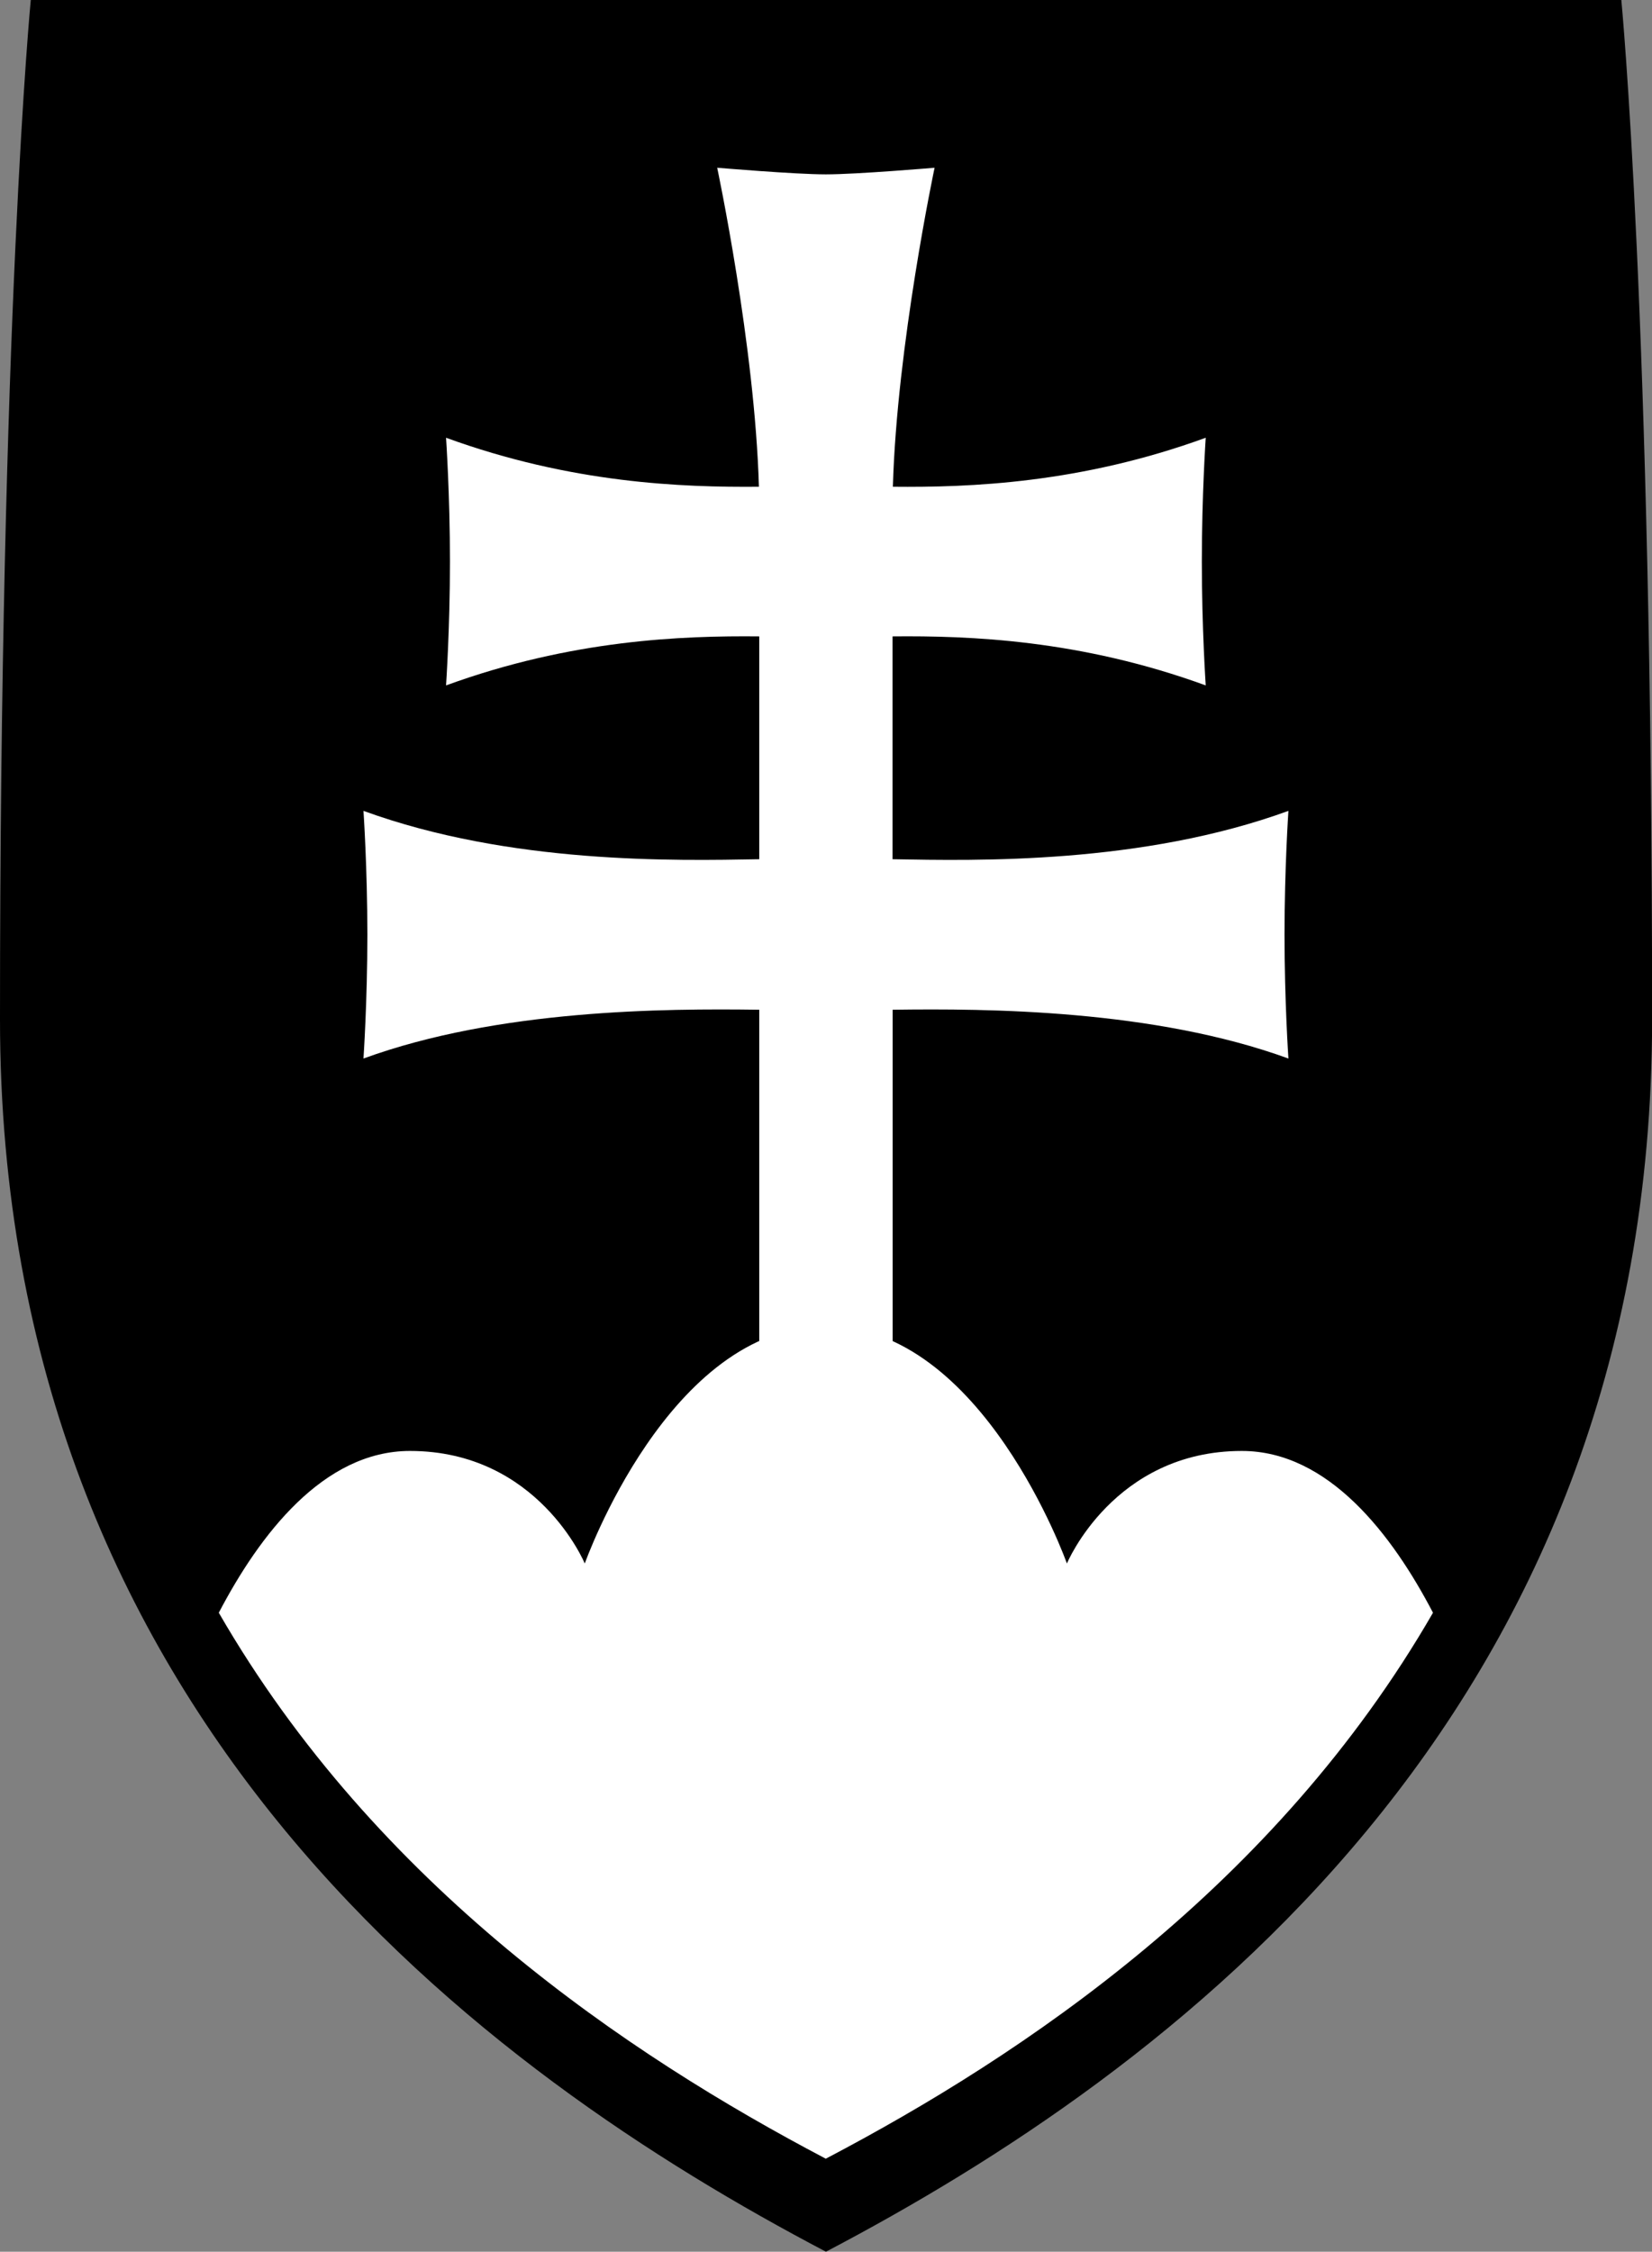
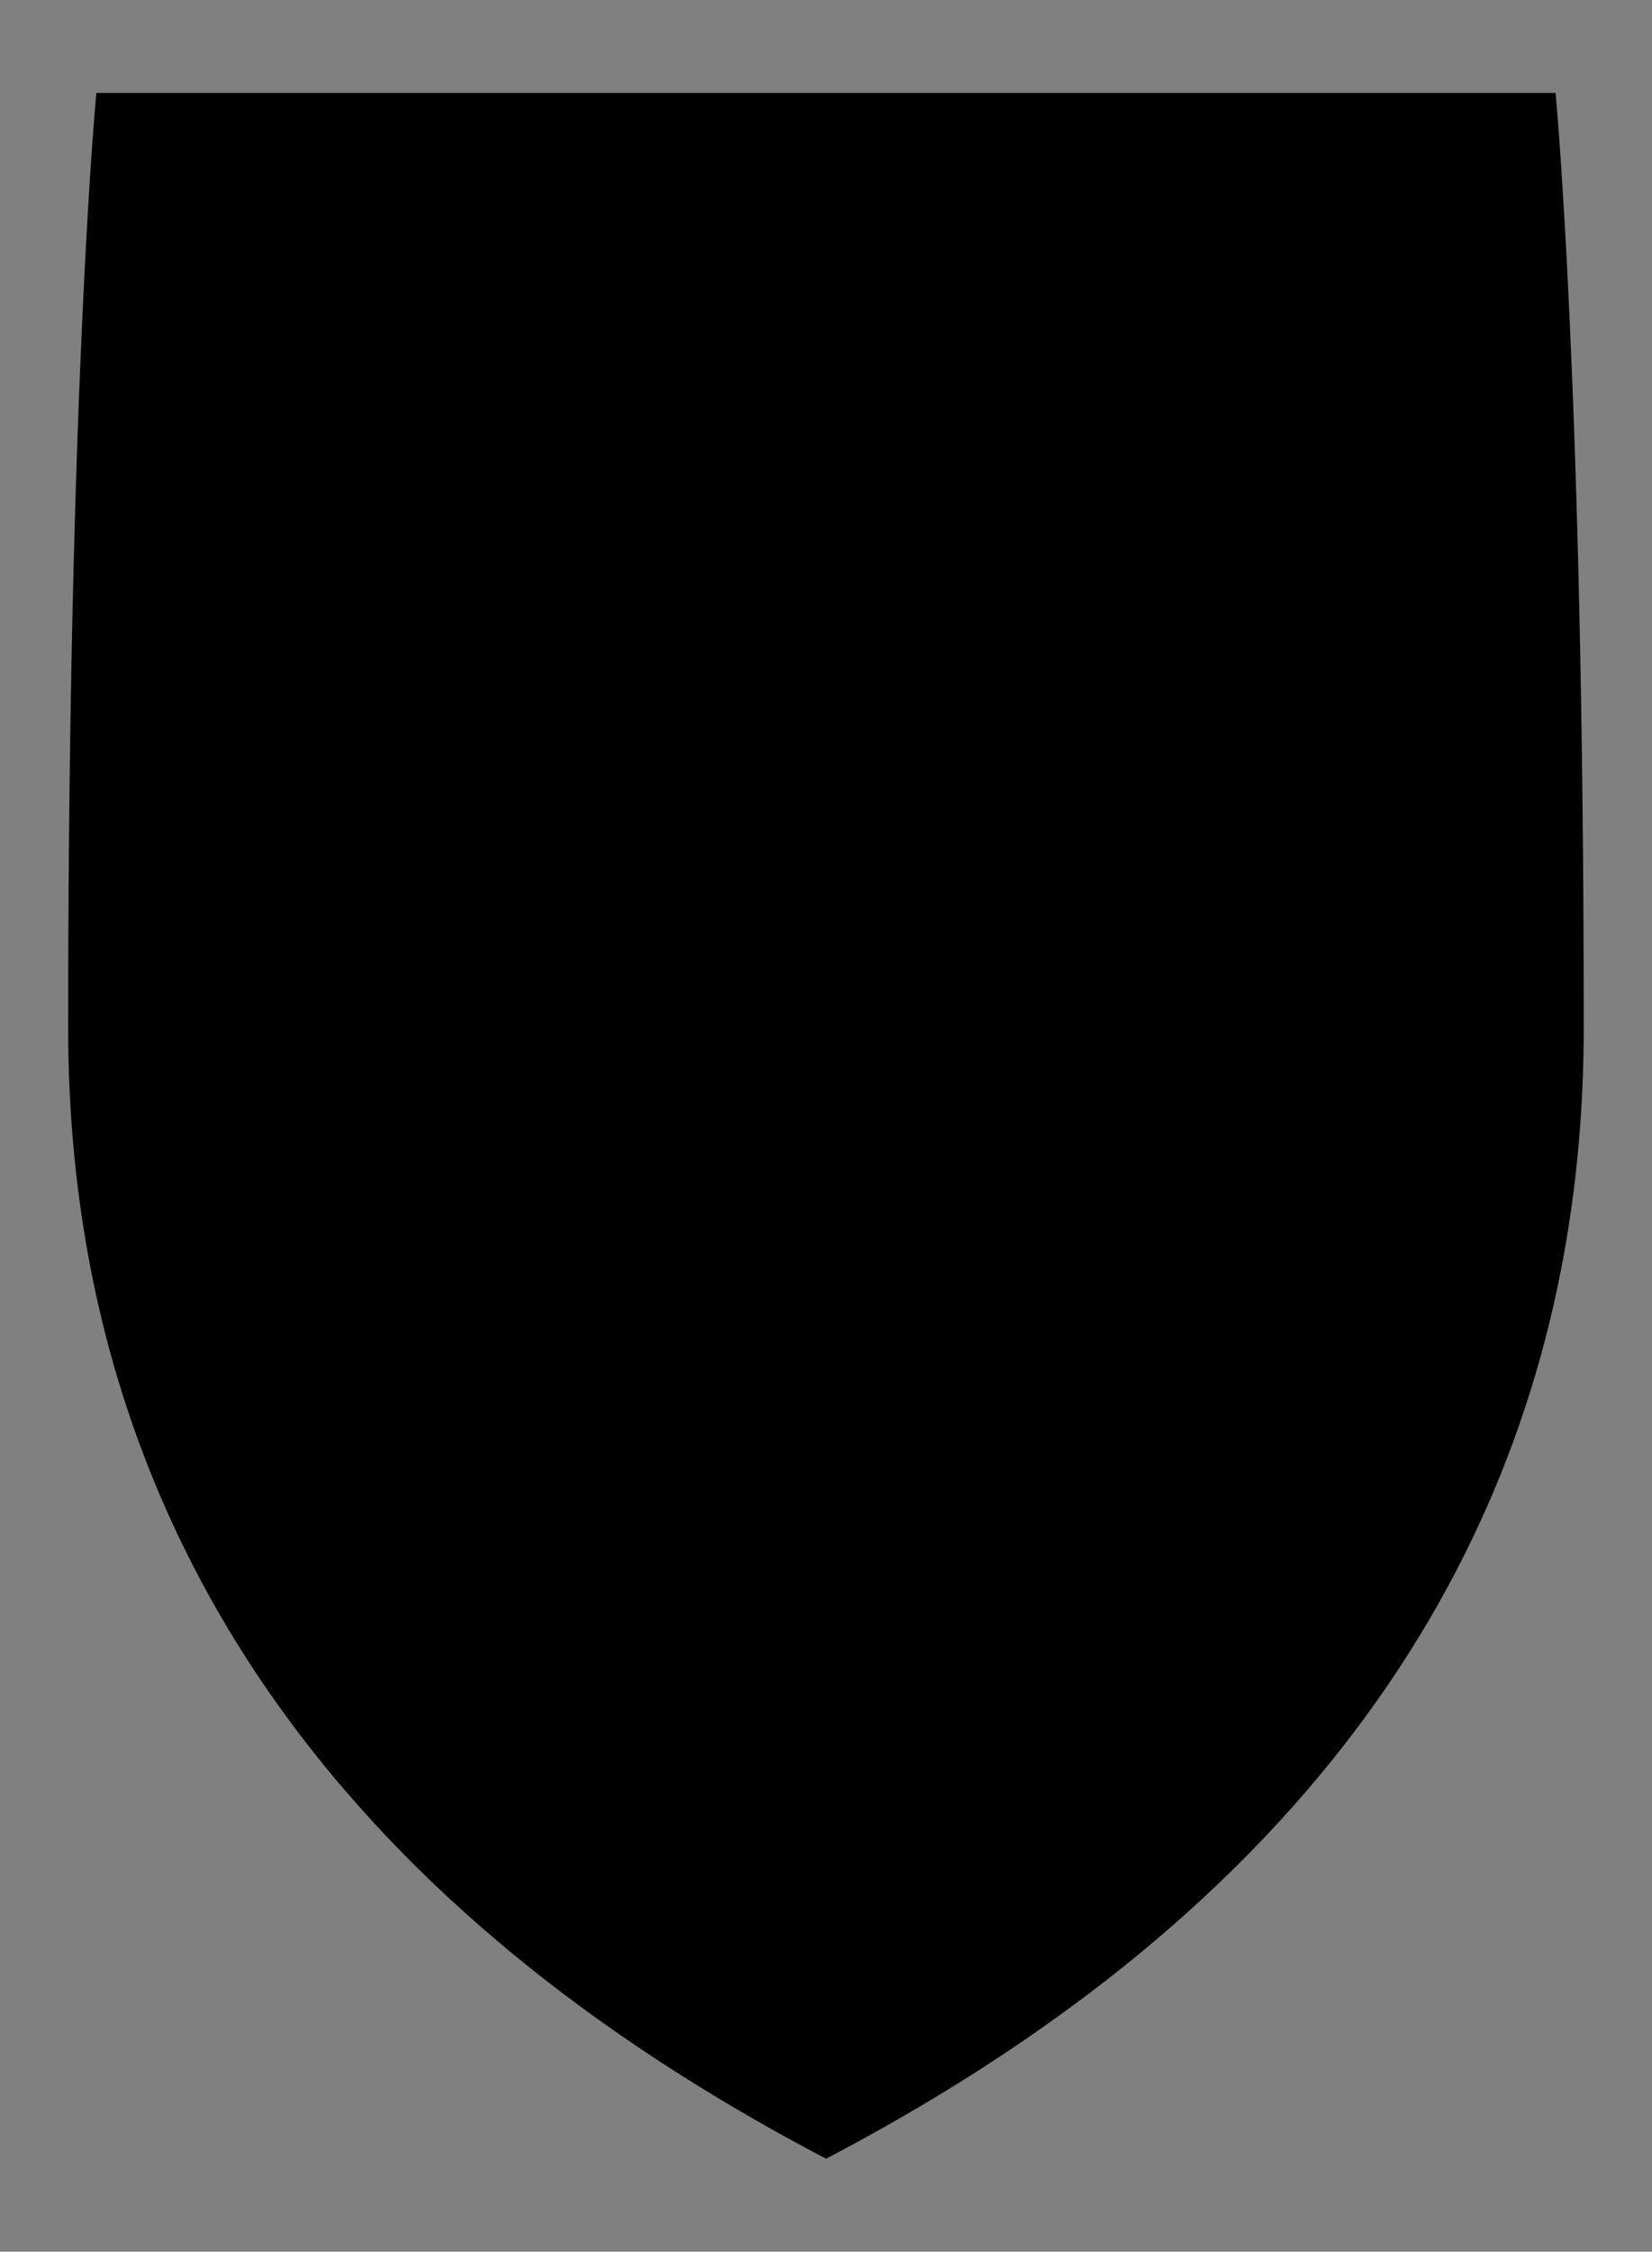
<svg xmlns="http://www.w3.org/2000/svg" viewBox="0 0 152.44 207.66">
  <rect x="0" y="0" width="152.44" height="207.66" fill="#808080" stroke="none" />
-   <path d="m76.22 207.66c-31.36-16.45-76.22-49.11-76.22-113.7s2.84-93.96 2.84-93.96h146.77s2.84 29.37 2.84 93.96-44.86 97.24-76.22 113.69z" />
  <path d="m76.22 199.08c-28.77-15.09-69.93-45.04-69.93-104.3s2.6-86.21 2.6-86.21h134.65s2.6 26.95 2.6 86.21-41.15 89.21-69.93 104.31z" />
  <g fill="#fff">
-     <path d="m82.37 79.24c7.79.14 22.99.47 36.52-4.46 0 0-.36 5.27-.36 11.42s.36 11.42.36 11.42c-12.41-4.52-27.74-4.62-36.52-4.5v32.73h-12.31v-32.73c-8.78-.12-24.11-.03-36.52 4.5 0 0 .36-5.27.36-11.42s-.36-11.42-.36-11.42c13.53 4.93 28.73 4.6 36.52 4.46v-20.55c-7.1-.07-17.33.3-28.9 4.52 0 0 .36-5.27.36-11.42s-.36-11.42-.36-11.42c11.55 4.21 21.77 4.58 28.87 4.52-.37-13.02-3.85-29.42-3.85-29.42s7.17.61 10.03.61 10.03-.61 10.03-.61-3.48 16.41-3.85 29.42c7.1.07 17.32-.31 28.87-4.52 0 0-.36 5.27-.36 11.42s.36 11.42.36 11.42c-11.57-4.22-21.8-4.59-28.9-4.52v20.55z" />
-     <path d="m76.21 122.3c-14.49 0-22.25 21.89-22.25 21.89s-4.31-10.38-16.13-10.38c-8 0-13.89 7.75-17.64 14.92 14.55 25.21 37.77 40.77 56.01 50.35 18.25-9.57 41.48-25.13 56.03-50.35-3.75-7.18-9.64-14.92-17.64-14.92-11.82 0-16.14 10.38-16.14 10.38s-7.76-21.89-22.25-21.89z" />
-   </g>
+     </g>
</svg>